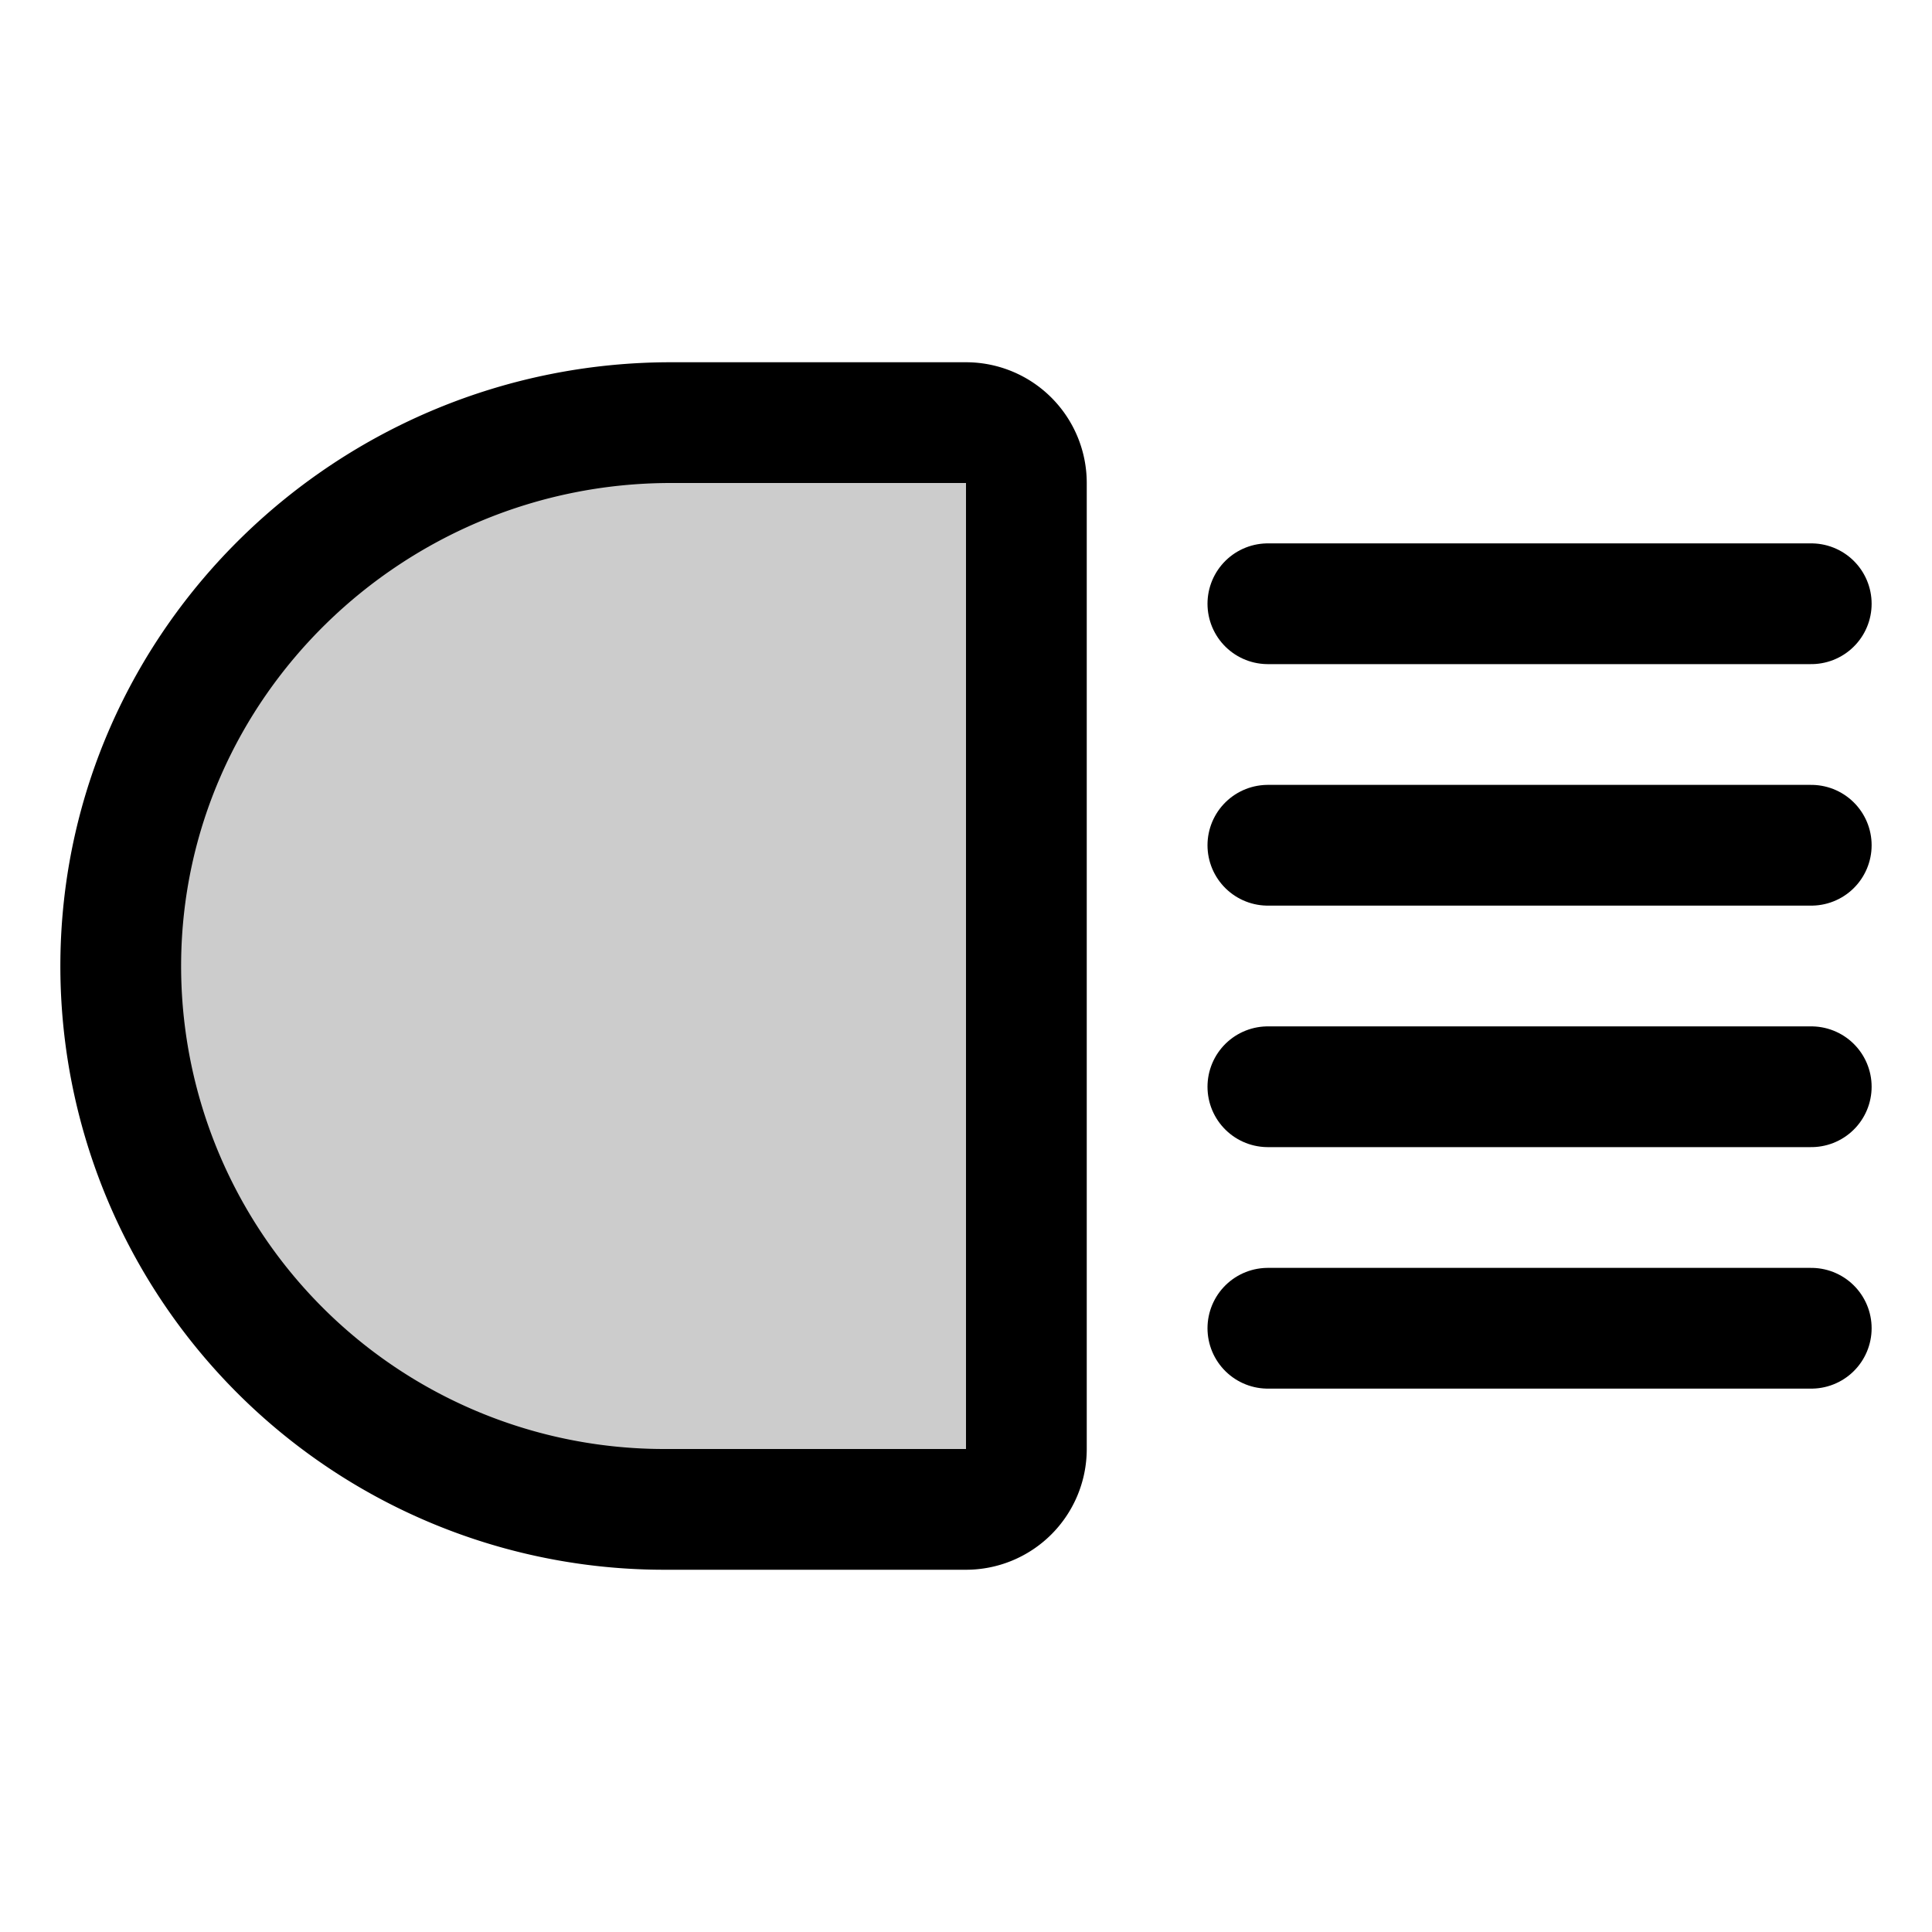
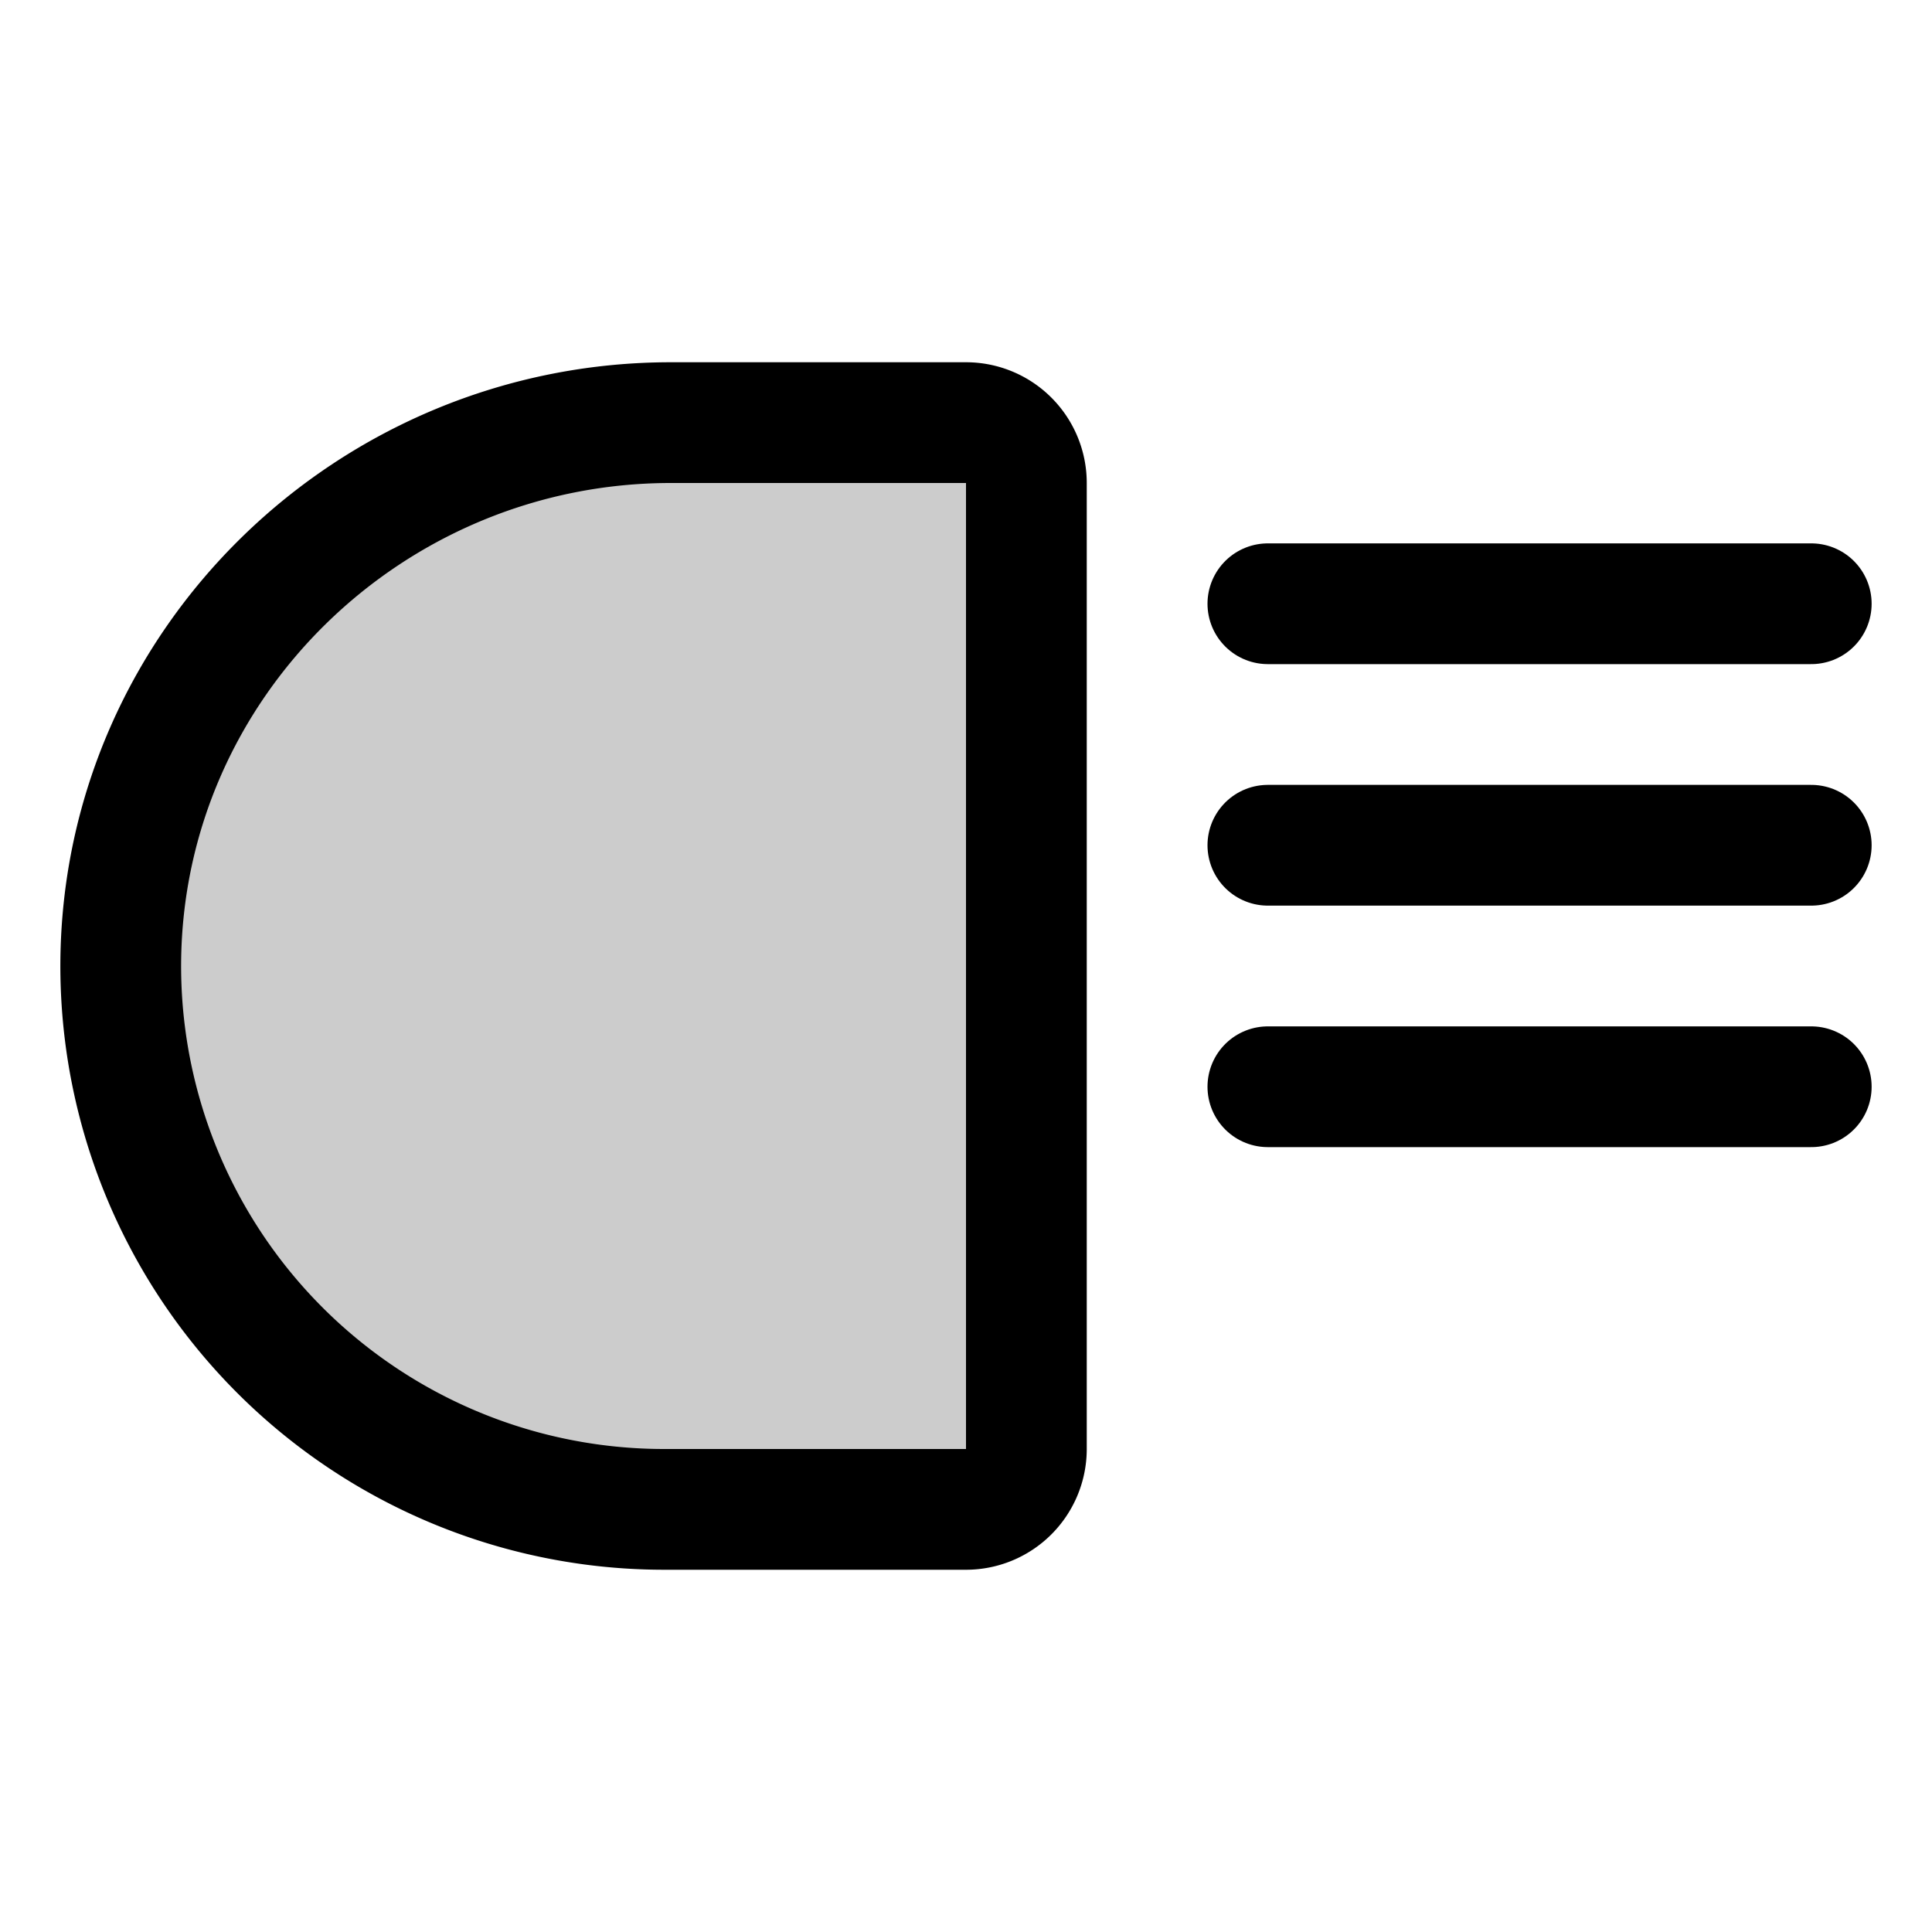
<svg xmlns="http://www.w3.org/2000/svg" viewBox="0 0 256 256">
  <rect width="256" height="256" fill="none" />
  <path d="M88,200a72,72,0,0,1-72-72.5C16.3,87.8,49.2,56,88.9,56H128a8,8,0,0,1,8,8V192a8,8,0,0,1-8,8Z" opacity="0.2" />
  <line x1="168" y1="80" x2="240" y2="80" fill="none" stroke="#000" stroke-linecap="round" stroke-linejoin="round" stroke-width="16" />
-   <line x1="168" y1="176" x2="240" y2="176" fill="none" stroke="#000" stroke-linecap="round" stroke-linejoin="round" stroke-width="16" />
  <line x1="168" y1="112" x2="240" y2="112" fill="none" stroke="#000" stroke-linecap="round" stroke-linejoin="round" stroke-width="16" />
  <line x1="168" y1="144" x2="240" y2="144" fill="none" stroke="#000" stroke-linecap="round" stroke-linejoin="round" stroke-width="16" />
  <path d="M88,200a72,72,0,0,1-72-72.5C16.3,87.8,49.2,56,88.9,56H128a8,8,0,0,1,8,8V192a8,8,0,0,1-8,8Z" fill="none" stroke="#000" stroke-linecap="round" stroke-linejoin="round" stroke-width="16" />
</svg>